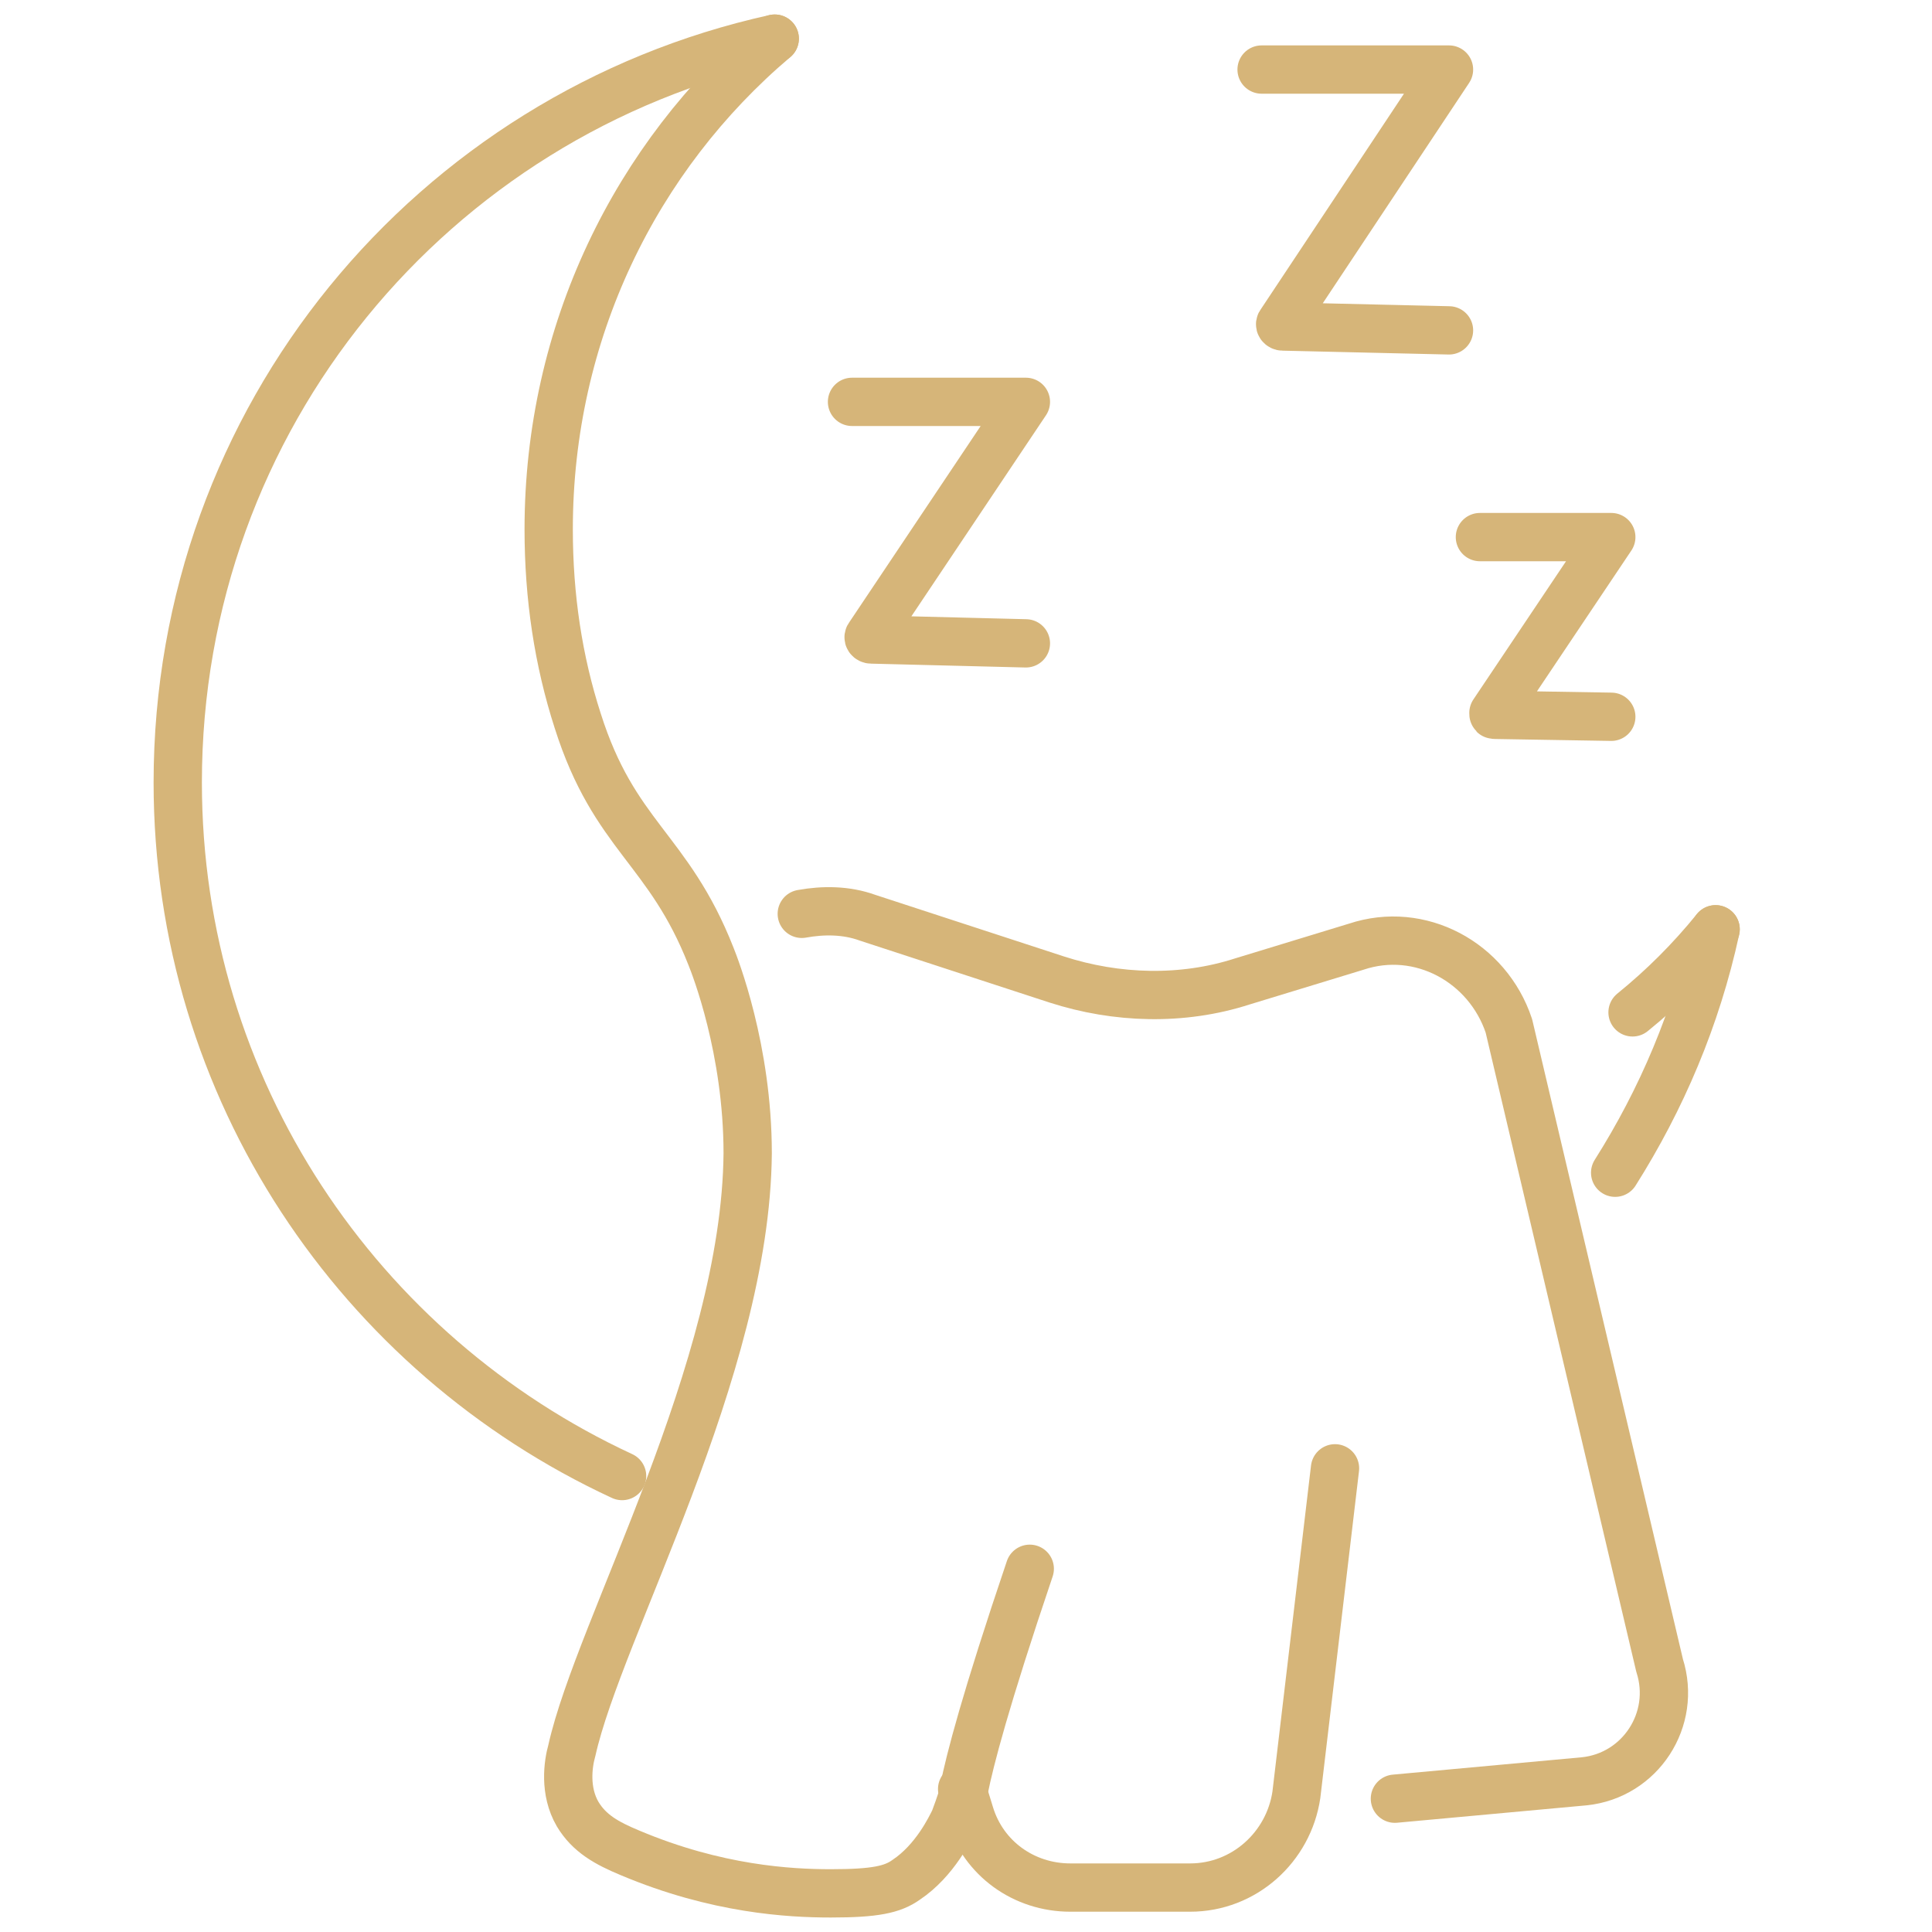
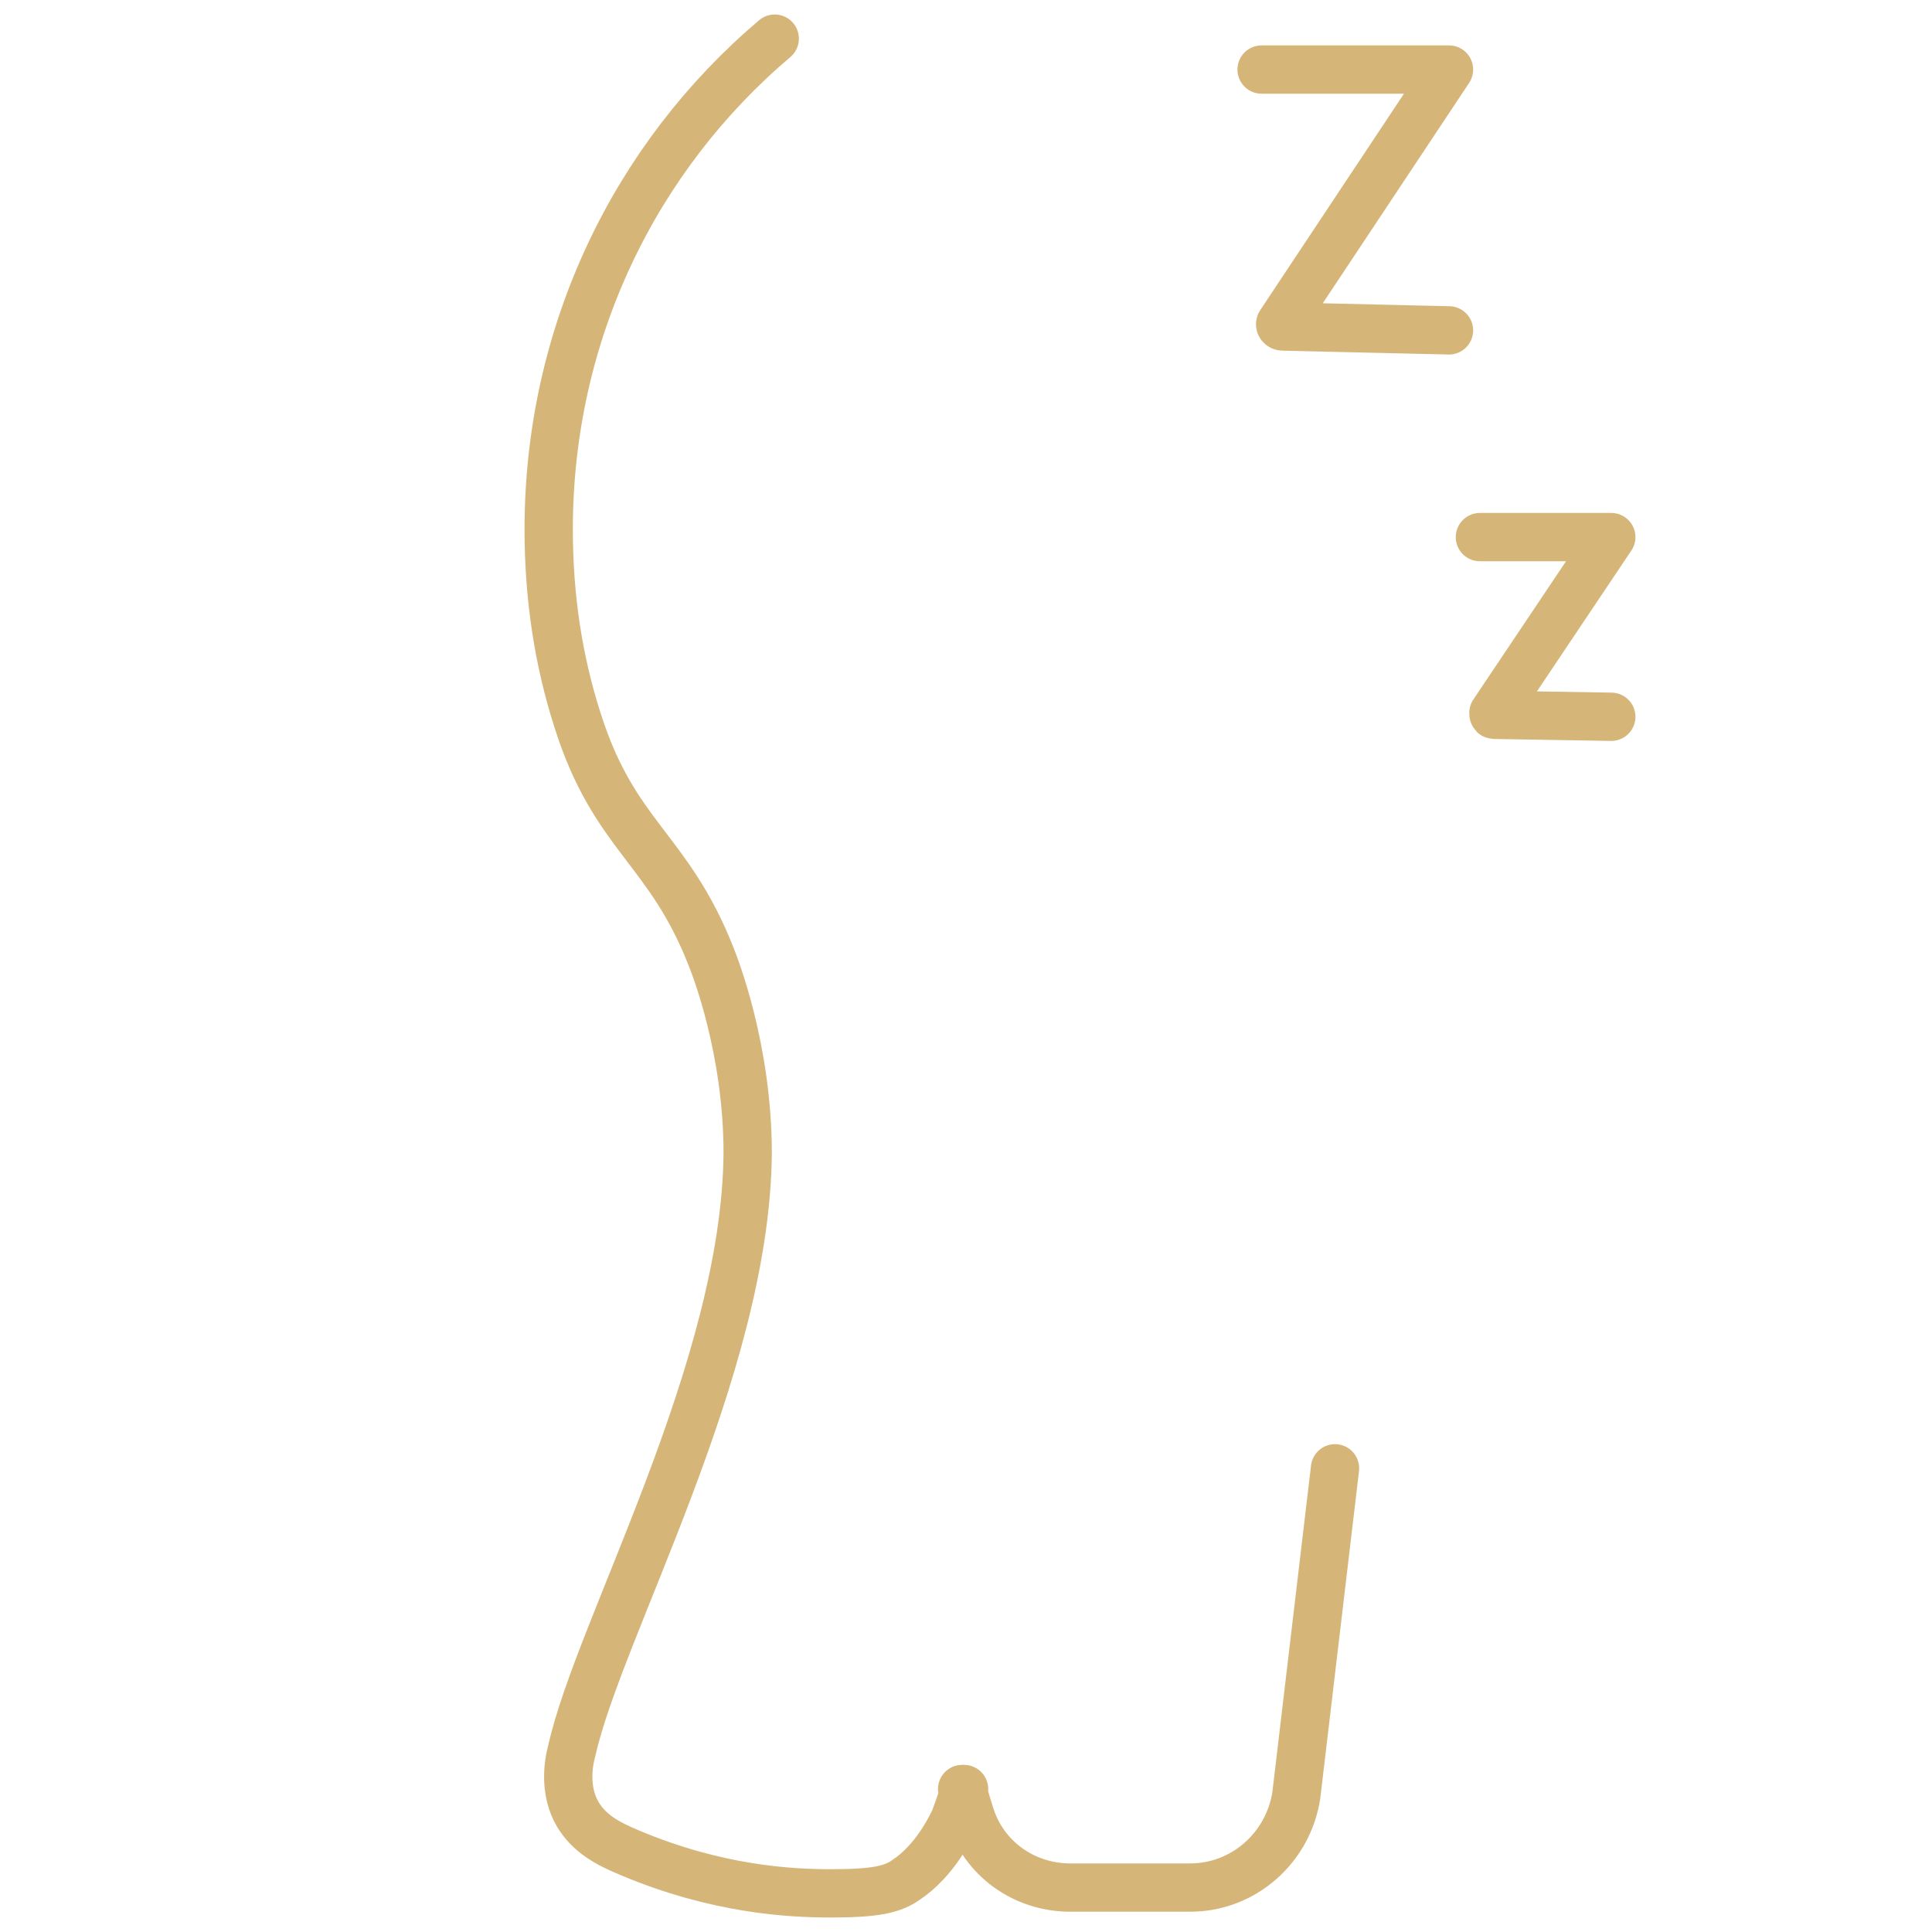
<svg xmlns="http://www.w3.org/2000/svg" version="1.1" id="レイヤー_1" x="0px" y="0px" viewBox="0 0 100 100" style="enable-background:new 0 0 100 100;" xml:space="preserve">
  <style type="text/css">
	.st0{fill:none;stroke:#d6b579;stroke-width:2.5;stroke-linecap:round;stroke-linejoin:round;stroke-miterlimit:10;}
</style>
  <g>
-     <path class="st0" d="M88.8,48.1c-1,4.6-2.8,8.8-5.2,12.6" />
-     <path class="st0" d="M40.1,2C22.4,5.9,9.2,21.6,9.2,40.5c0,15.9,9.4,29.6,23,35.9" />
-     <path class="st0" d="M84.5,52.4c1.6-1.3,3-2.7,4.3-4.3" />
-     <path class="st0" d="M40.1,2c-7.2,6.1-11.7,15.2-11.7,25.4c0,3.5,0.5,6.8,1.5,9.9c1.9,6,4.7,6.6,6.9,12.2c0.2,0.5,1.9,4.8,1.9,10.2   c-0.1,11.2-7.7,24.6-9.1,30.9c-0.2,0.7-0.4,2.1,0.3,3.3c0.6,1,1.5,1.5,2.7,2c4.5,1.9,8.3,2.1,10.4,2.1c2.3,0,3.2-0.2,3.9-0.7   c1.5-1,2.3-2.7,2.5-3.1c0.3-0.8,0.5-1.4,0.5-1.6c0.3-1.5,1.1-4.6,3.4-11.4" />
+     <path class="st0" d="M40.1,2c-7.2,6.1-11.7,15.2-11.7,25.4c0,3.5,0.5,6.8,1.5,9.9c1.9,6,4.7,6.6,6.9,12.2c0.2,0.5,1.9,4.8,1.9,10.2   c-0.1,11.2-7.7,24.6-9.1,30.9c-0.2,0.7-0.4,2.1,0.3,3.3c0.6,1,1.5,1.5,2.7,2c4.5,1.9,8.3,2.1,10.4,2.1c2.3,0,3.2-0.2,3.9-0.7   c1.5-1,2.3-2.7,2.5-3.1c0.3-0.8,0.5-1.4,0.5-1.6" />
    <path class="st0" d="M49.8,92.6l0.4,1.3c0.7,2.3,2.8,3.8,5.2,3.8h6.2c2.8,0,5.1-2.1,5.5-4.8l2-16.9" />
-     <path class="st0" d="M72.2,93.1l9.8-0.9c2.9-0.3,4.8-3.2,3.9-6l-7.8-33.1c-1.1-3.3-4.6-5.2-7.9-4.1l-5.9,1.8   c-3.1,1-6.5,0.9-9.6-0.1l-9.8-3.2c-1.1-0.4-2.3-0.4-3.4-0.2" />
-     <path class="st0" d="M44.1,20.8h9L45,32.9c-0.1,0.1,0,0.2,0.1,0.2l8,0.2" />
    <path class="st0" d="M65.3,3.6H75l-8.7,13.1c-0.1,0.1,0,0.2,0.1,0.2l8.6,0.2" />
    <path class="st0" d="M76.6,27.8h6.8l-6.1,9.1c0,0.1,0,0.1,0.1,0.1l6,0.1" />
  </g>
</svg>